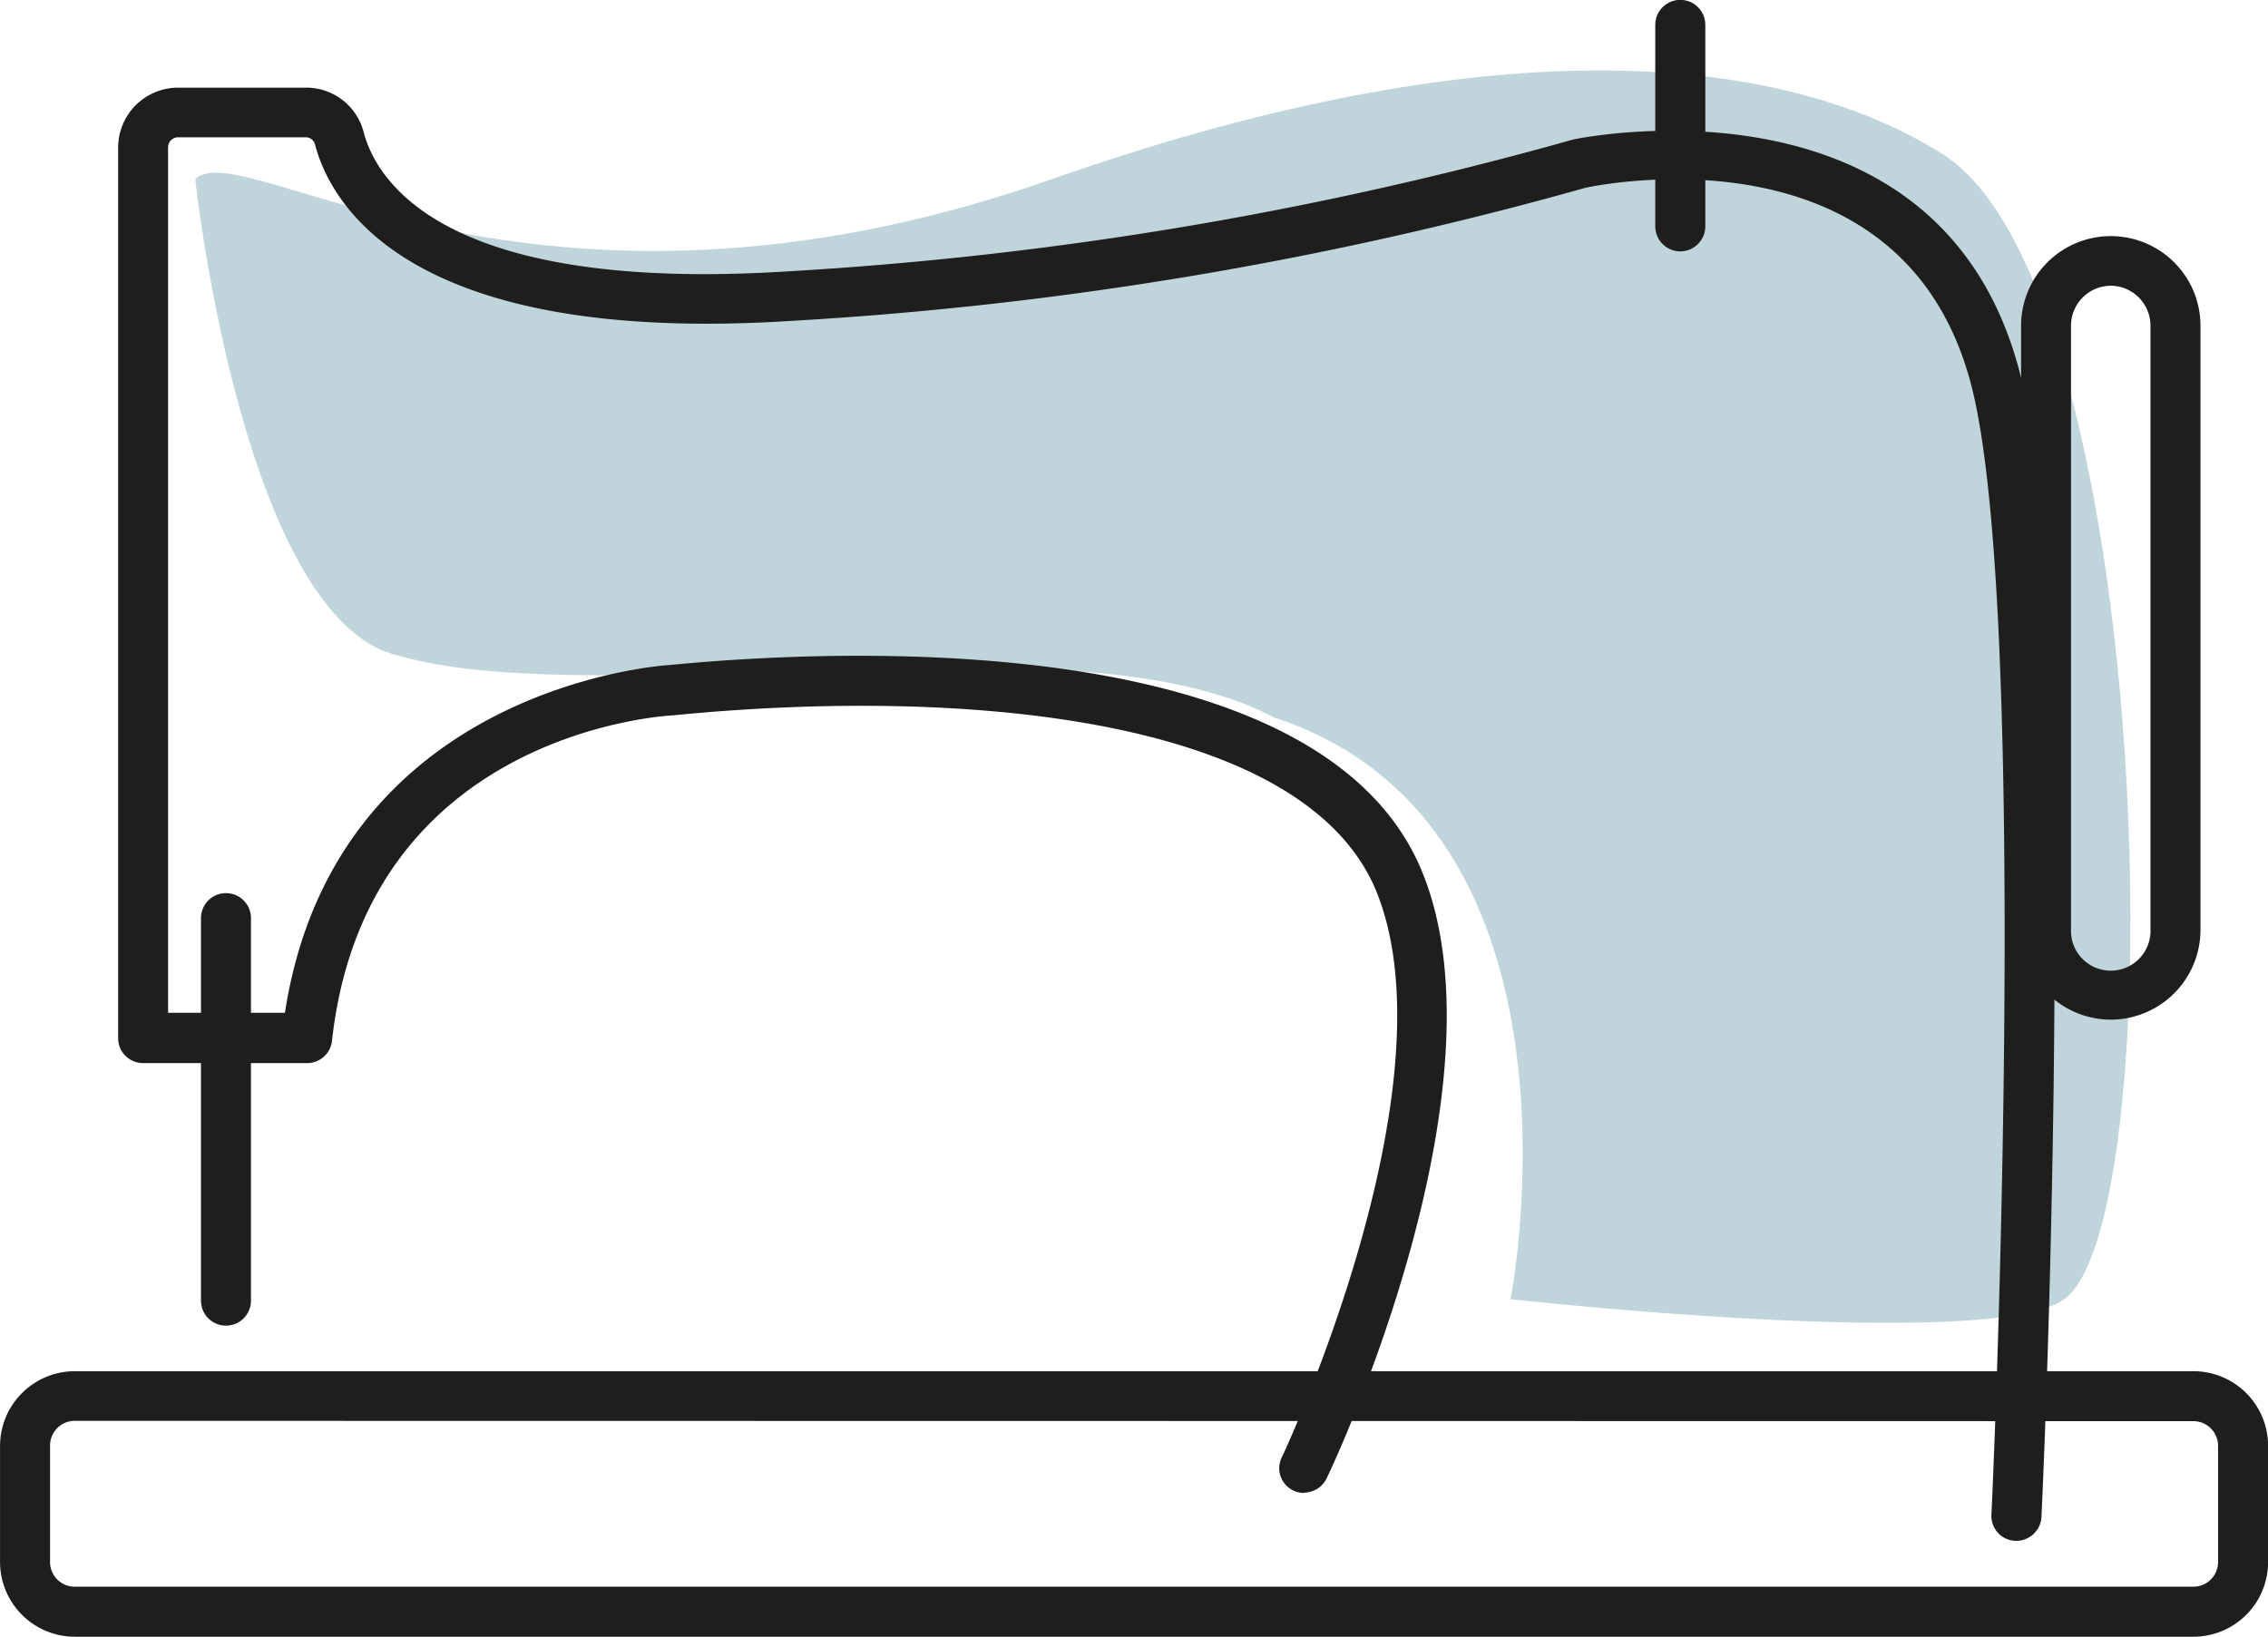
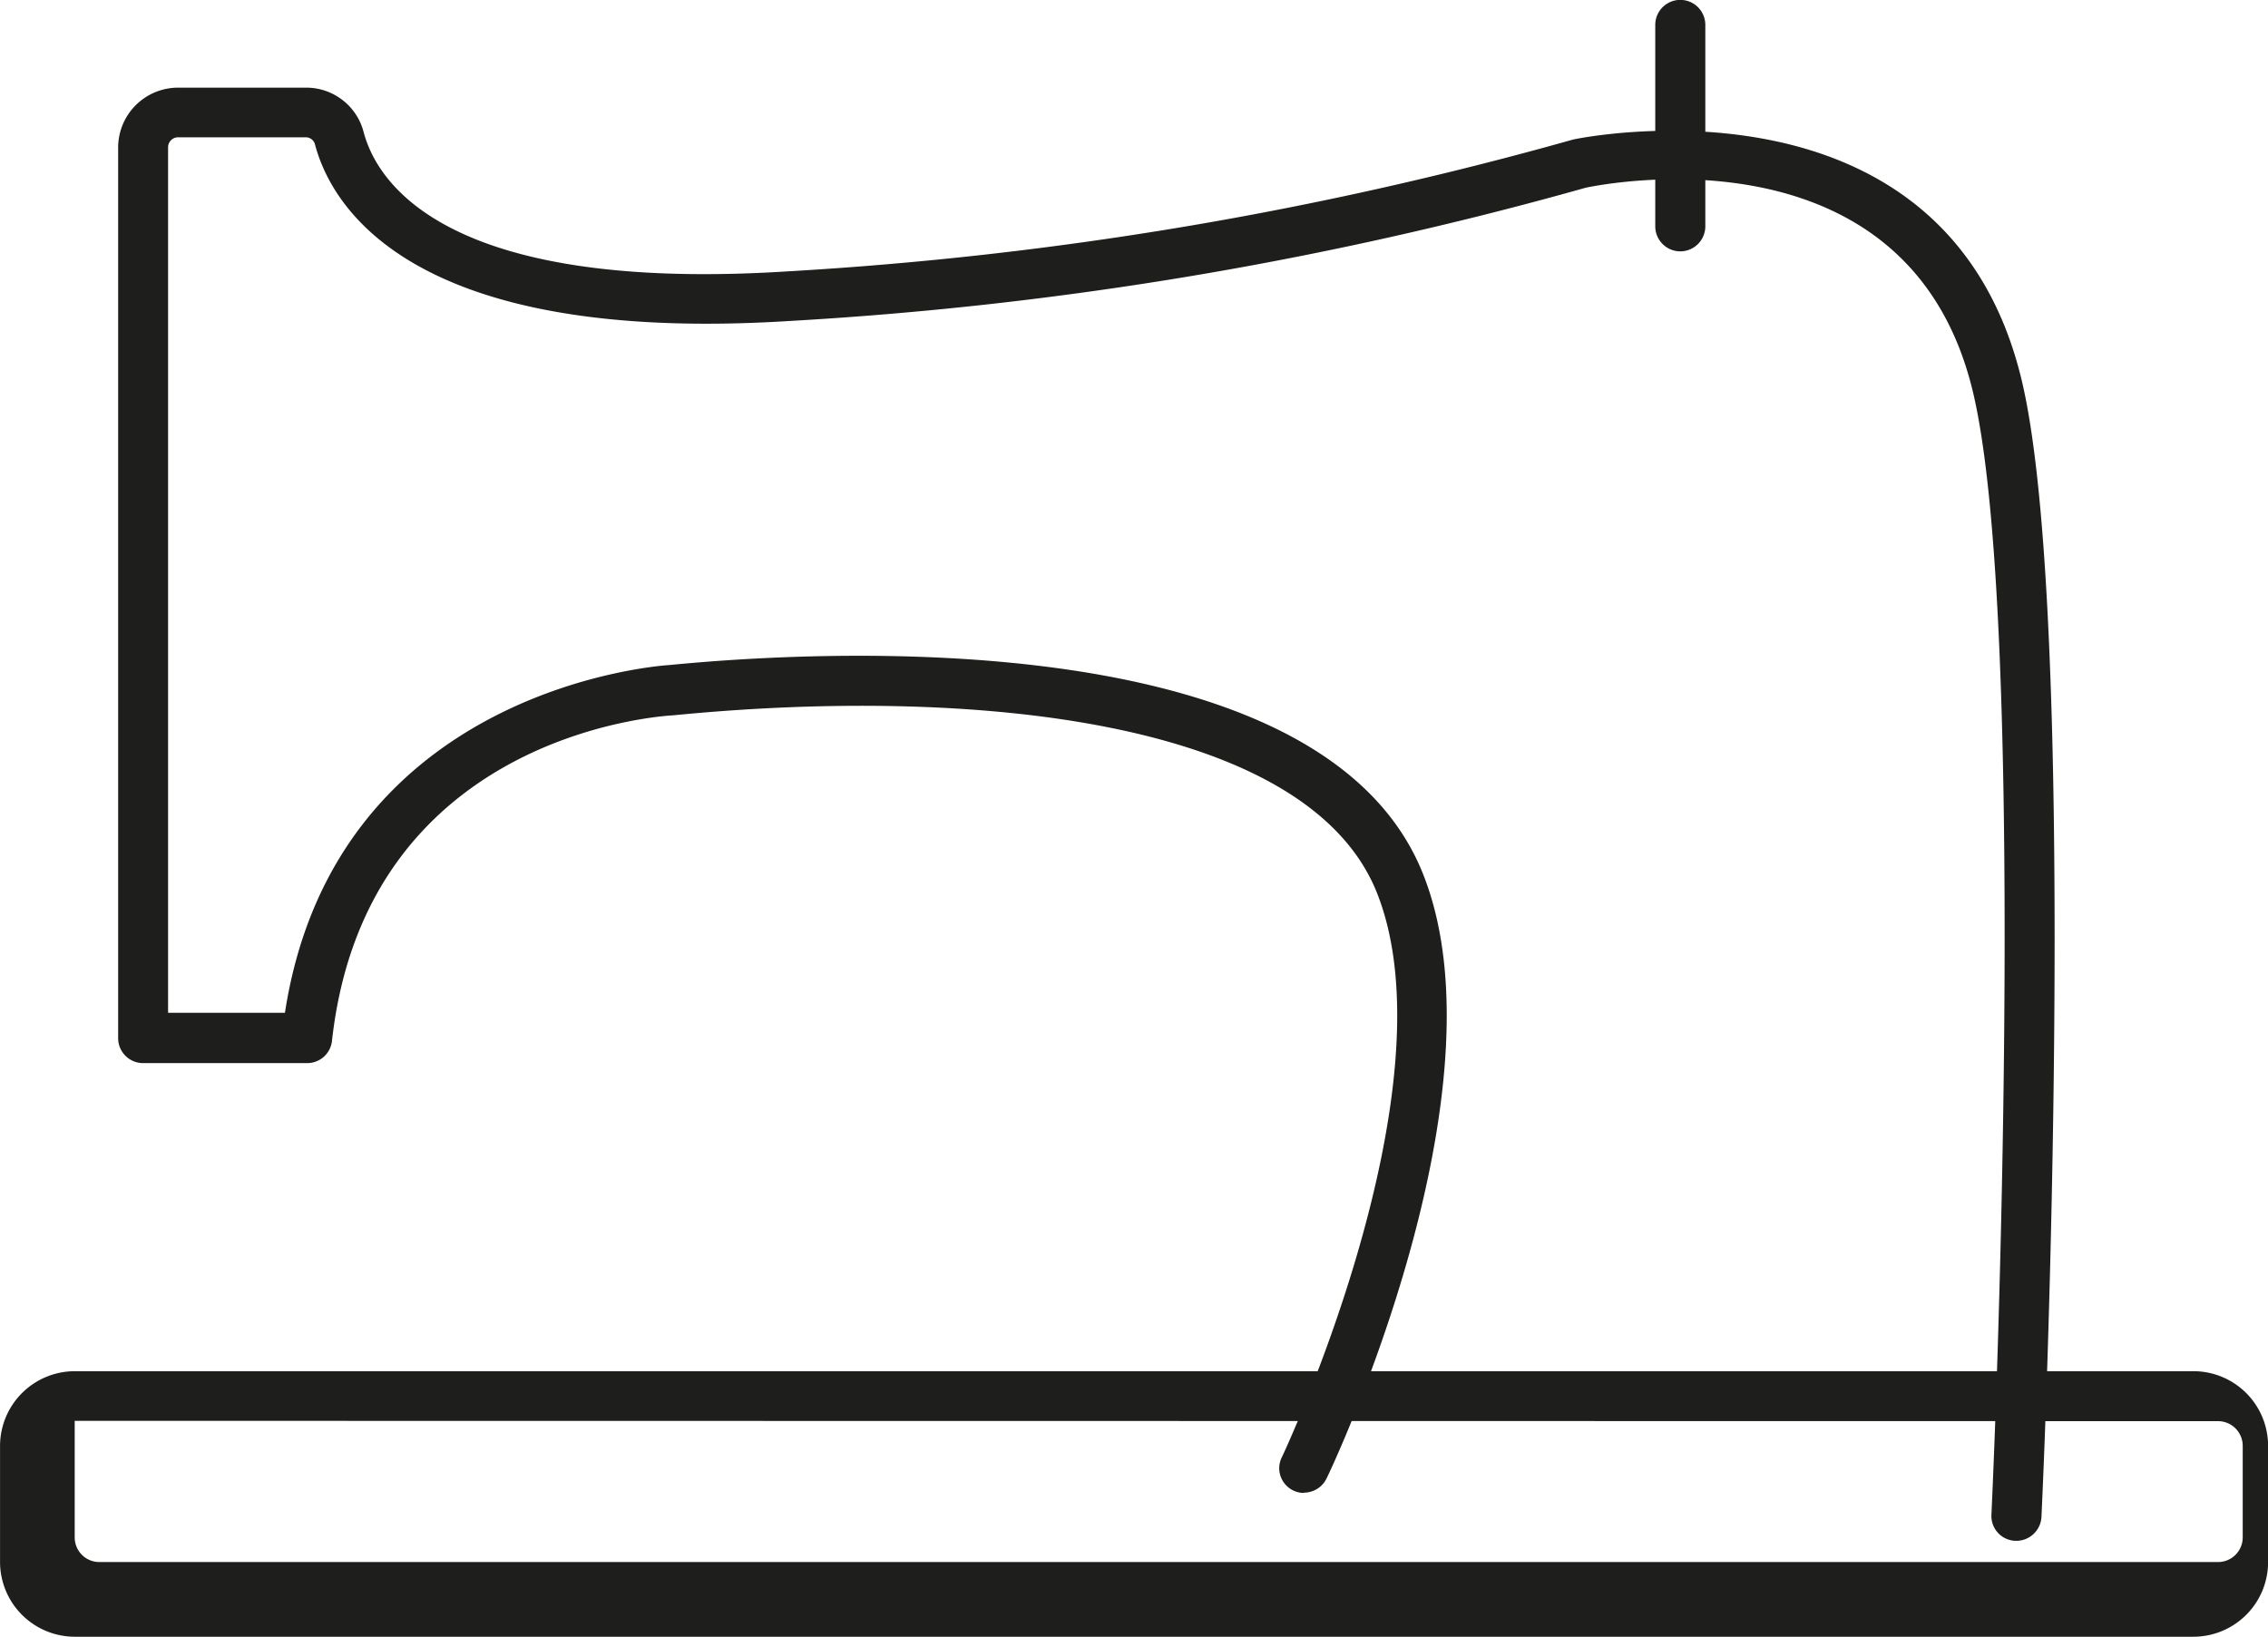
<svg xmlns="http://www.w3.org/2000/svg" viewBox="0 0 51.061 36.864" height="36.864" width="51.061">
  <g transform="translate(0.001 -0.001)" data-sanitized-data-name="Group 69287" data-name="Group 69287" id="Group_69287">
-     <path fill="#c0d5db" transform="translate(2.006 -5.509)" d="M2.388,9.542c1.1-1.044,7.585,4.118,19.293,0,9.16-3.222,15.985-3.1,20.03-.573,4.778,2.974,5.26,24.007,2.754,25.8-1.674,1.2-12.463,0-12.463,0s2.092-10.677-5.325-13.1c-4.523-2.435-15.6.047-20.06-1.5C3.38,18.784,2.388,9.542,2.388,9.542Z" data-sanitized-data-name="Path 111277" data-name="Path 111277" id="Path_111277" />
    <path fill="#1e1e1c" transform="translate(-6.517 -19.641)" d="M35.874,53.264A.559.559,0,0,1,35.4,53a.554.554,0,0,1-.021-.549c.034-.065,3.887-8.291,2.138-12.7-1.57-3.944-9.213-4.653-15.841-4-.308.017-6.923.441-7.686,7.333v0a.562.562,0,0,1-.559.5H9.737a.562.562,0,0,1-.561-.563V22.967a1.35,1.35,0,0,1,1.351-1.351H13.4a1.334,1.334,0,0,1,1.3.99c.287,1.108,1.794,3.636,9.538,3.148a82.837,82.837,0,0,0,17.692-2.969c.133-.032,8.386-1.732,10.1,5.413,1.14,4.752.692,20.3.447,25.6h0a.568.568,0,0,1-.589.544.559.559,0,0,1-.538-.582c.243-5.267.69-20.682-.418-25.3-1.46-6.088-8.422-4.653-8.717-4.59l0,0a83.649,83.649,0,0,1-17.911,3c-8.58.542-10.34-2.61-10.7-3.988a.214.214,0,0,0-.213-.148H10.526a.226.226,0,0,0-.226.226v19.49h2.631c1.135-7.377,8.578-7.827,8.656-7.831,3.387-.333,14.706-.985,16.968,4.708,1.939,4.881-2.032,13.335-2.18,13.624a.566.566,0,0,1-.5.306Z" data-sanitized-data-name="Path 111266" data-name="Path 111266" id="Path_111266" />
-     <path fill="#1e1e1c" transform="translate(-45.98 -22.481)" d="M93.5,45.445a2.024,2.024,0,0,1-2.019-2.026v-13.6a2.019,2.019,0,1,1,4.039,0v13.6A2.024,2.024,0,0,1,93.5,45.445Zm0-16.528a.9.9,0,0,0-.895.9v13.6a.895.895,0,1,0,1.789,0v-13.6a.9.9,0,0,0-.895-.9Z" data-sanitized-data-name="Path 111269" data-name="Path 111269" id="Path_111269" />
    <path fill="#1e1e1c" transform="translate(-35.972 -17.96)" d="M73.8,23.622a.565.565,0,0,1-.563-.563V18.522a.563.563,0,0,1,1.127,0v4.537A.565.565,0,0,1,73.8,23.622Z" data-sanitized-data-name="Path 111271" data-name="Path 111271" id="Path_111271" />
-     <path fill="#1e1e1c" transform="translate(-4.254 -44.239)" d="M53.635,81.1H5.936a1.685,1.685,0,0,1-1.682-1.682V76.8a1.685,1.685,0,0,1,1.682-1.68h47.7a1.681,1.681,0,0,1,1.68,1.68v2.625A1.682,1.682,0,0,1,53.635,81.1Zm-47.7-4.862a.556.556,0,0,0-.555.555v2.625a.554.554,0,0,0,.555.555h47.7a.556.556,0,0,0,.555-.555V76.8a.557.557,0,0,0-.555-.555Z" data-sanitized-data-name="Path 111275" data-name="Path 111275" id="Path_111275" />
-     <path fill="#1e1e1c" transform="translate(-8.105 -35.08)" d="M13.19,64.935a.562.562,0,0,1-.561-.563V55.757a.562.562,0,0,1,1.125,0v8.614A.562.562,0,0,1,13.19,64.935Z" data-sanitized-data-name="Path 111276" data-name="Path 111276" id="Path_111276" />
+     <path fill="#1e1e1c" transform="translate(-4.254 -44.239)" d="M53.635,81.1H5.936a1.685,1.685,0,0,1-1.682-1.682V76.8a1.685,1.685,0,0,1,1.682-1.68h47.7a1.681,1.681,0,0,1,1.68,1.68v2.625A1.682,1.682,0,0,1,53.635,81.1Zm-47.7-4.862v2.625a.554.554,0,0,0,.555.555h47.7a.556.556,0,0,0,.555-.555V76.8a.557.557,0,0,0-.555-.555Z" data-sanitized-data-name="Path 111275" data-name="Path 111275" id="Path_111275" />
  </g>
</svg>